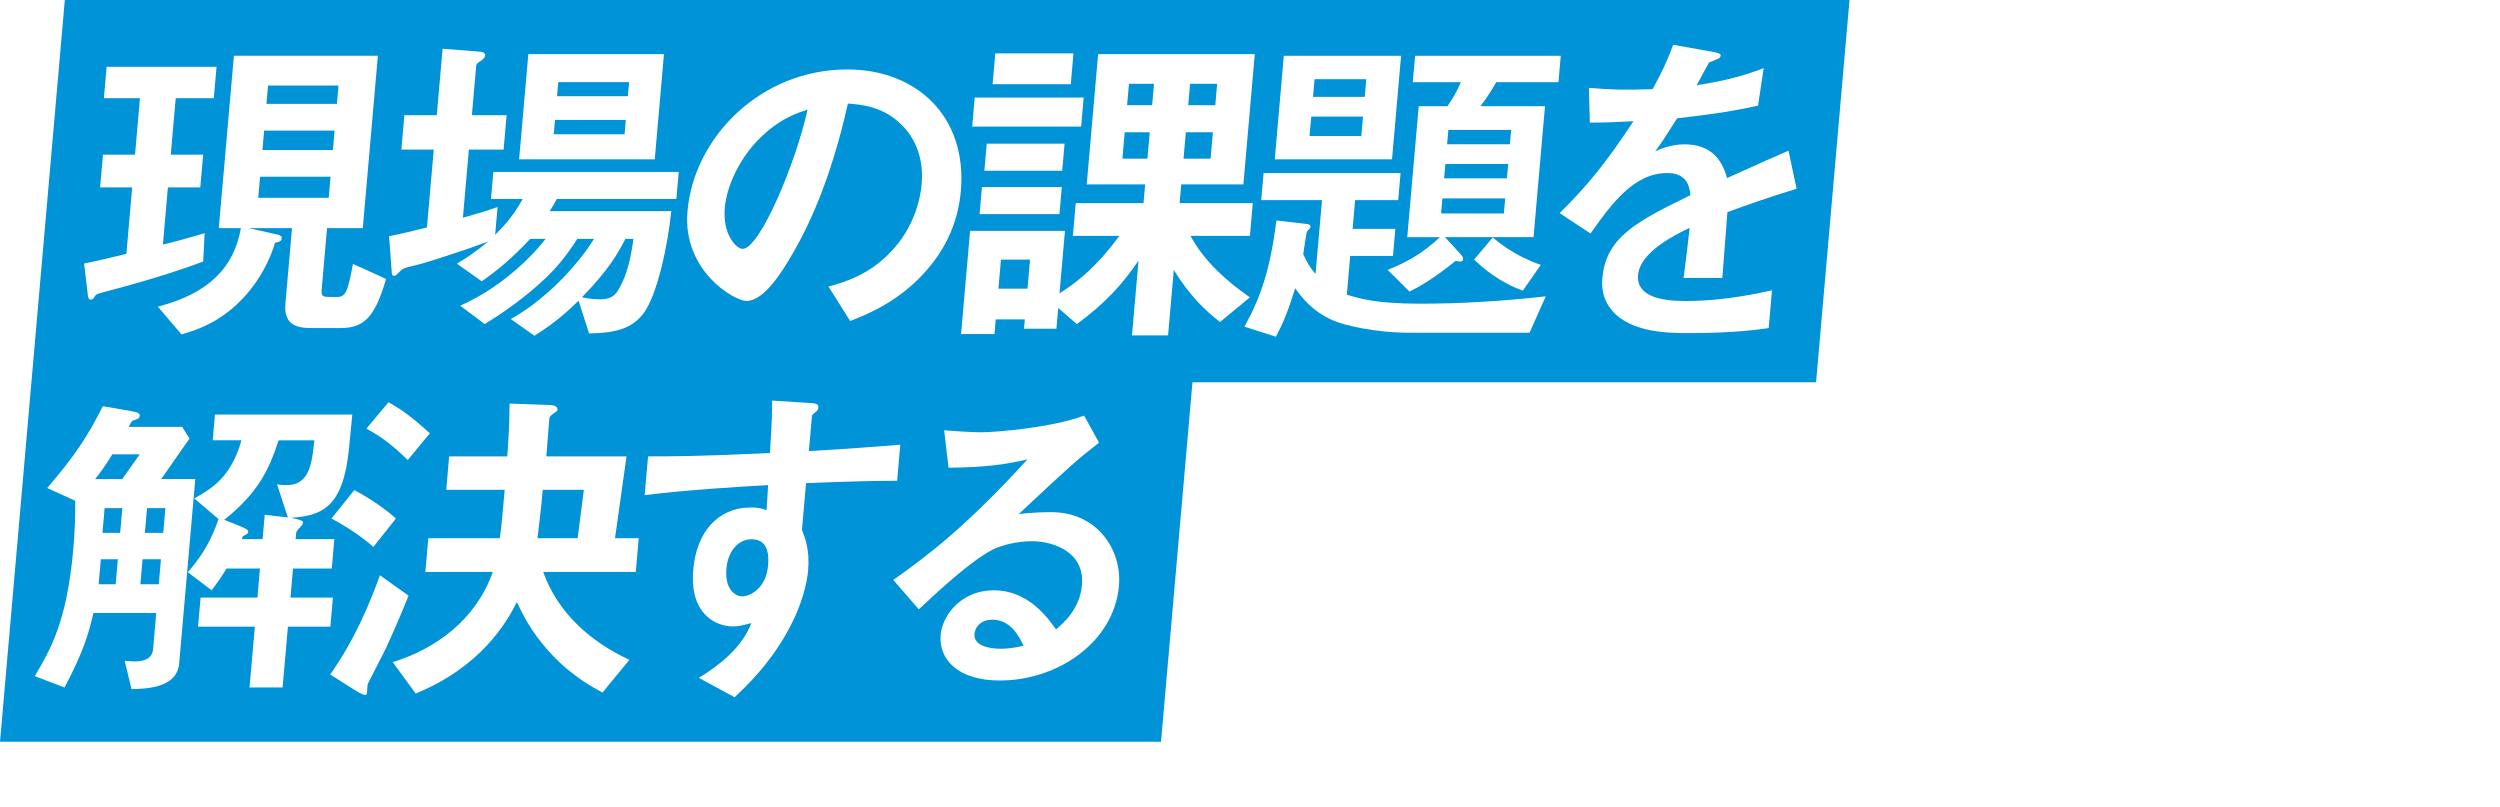
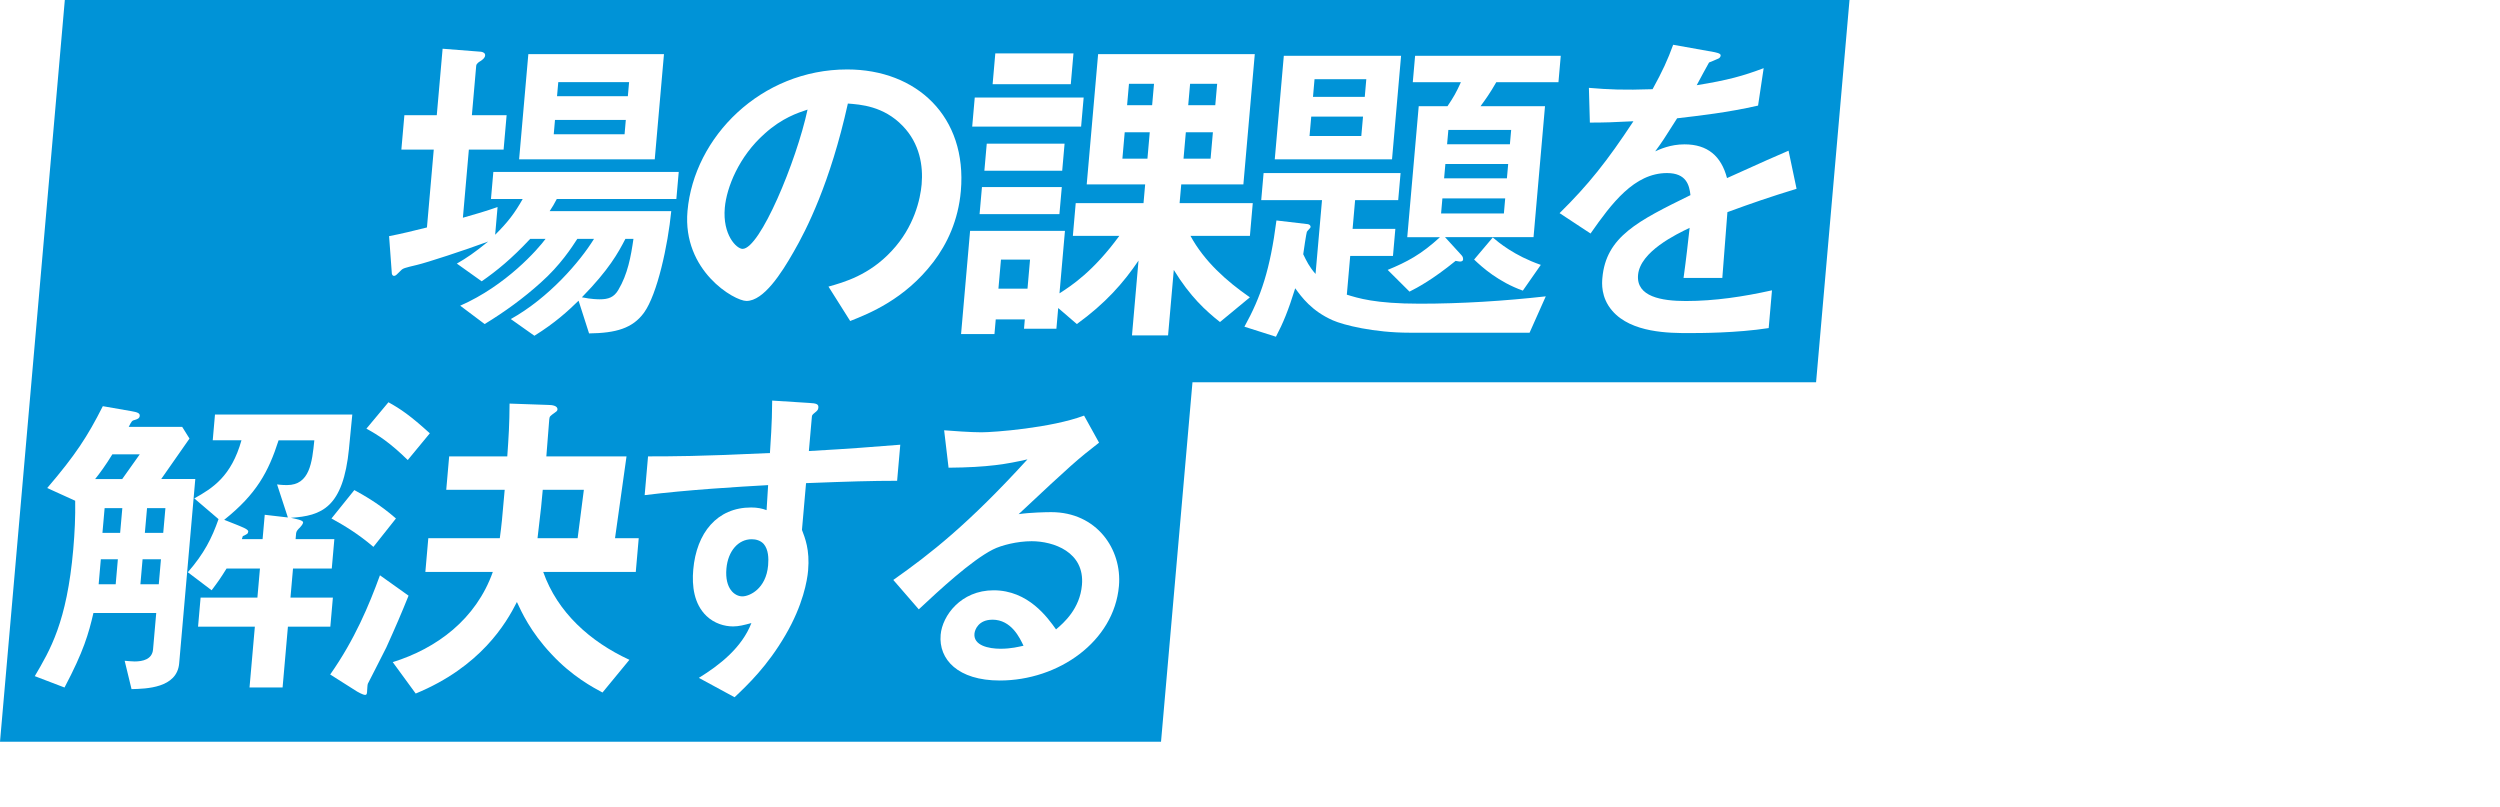
<svg xmlns="http://www.w3.org/2000/svg" id="_レイヤー_2" data-name="レイヤー 2" viewBox="0 0 745.55 240.59">
  <defs>
    <style>
      .cls-1 {
        fill: #fff;
      }

      .cls-2 {
        fill: #0093d7;
      }

      .cls-3 {
        filter: url(#drop-shadow-1);
      }

      .cls-4 {
        opacity: 0;
      }
    </style>
    <filter id="drop-shadow-1" x="336.55" y="91.59" width="409" height="149" filterUnits="userSpaceOnUse">
      <feOffset dx="0" dy="0" />
      <feGaussianBlur result="blur" stdDeviation="10" />
      <feFlood flood-color="#000" flood-opacity=".5" />
      <feComposite in2="blur" operator="in" />
      <feComposite in="SourceGraphic" />
    </filter>
  </defs>
  <g id="_レイアウト" data-name="レイアウト">
    <g id="mv_title_05">
      <rect class="cls-4" y="0" width="745.55" height="240.59" />
      <g>
        <polyline class="cls-2" points="19.33 0 551.56 0 541.59 114 355.62 114 346.24 221.2 0 221.2" />
        <g>
-           <path class="cls-1" d="M33.36,86.47c-4.18,1.1-4.59,1.2-4.93,1.69-.58.9-.7,1.2-1.4,1.2s-.81-1-.86-1.59l-1.09-9.17c3.96-.8,6.71-1.49,12.61-2.89l1.73-19.82h-9.56l.85-9.76h9.56l1.47-16.84h-10.76l.82-9.37h32.78l-.82,9.37h-11.36l-1.47,16.84h9.66l-.86,9.76h-9.66l-1.49,17.04c3.77-.9,6.72-1.69,12.45-3.39l-.44,8.47c-5.15,1.89-13.37,4.78-27.24,8.47ZM101.71,97.83h-8.97c-4.88,0-8.15-1.39-7.62-7.37l1.96-22.42h-12.85l8.4,1.89c.59.1,1.46.4,1.39,1.19-.08.9-1.09,1.1-2.01,1.3-1.42,4.88-4.46,11.06-9.29,16.24-5.28,5.68-11.04,8.97-18.6,11.06l-7.05-8.27c15.39-3.98,22.76-11.85,24.76-23.41h-6.58l4.5-51.41h42.94l-4.5,51.41h-10.66l-1.59,18.13c-.17,1.89.09,2.39,2.08,2.39h2.09c1.29,0,2.09,0,3.02-1.49.83-1.5,1.58-5.48,2.13-8.37l9.87,4.48c-3.29,11.36-6.56,14.64-13.44,14.64ZM98.58,52.7h-21.02l-.55,6.28h21.02l.55-6.28ZM99.79,38.95h-21.02l-.51,5.78h21.02l.51-5.78ZM100.96,25.5h-21.02l-.48,5.48h21.02l.48-5.48Z" />
          <path class="cls-1" d="M166.03,59.37c-.6,1.2-1.42,2.59-2.11,3.59h36.26c-.99,10.16-4.16,24.81-8.13,30.29-3.4,4.68-8.4,6.08-16.38,6.18l-3.13-9.76c-3.16,3.09-6.95,6.58-13.17,10.46l-7.04-4.98c11.42-6.38,20.63-17.13,24.81-23.91h-4.98c-1.61,2.49-5.07,7.87-10.91,13.05-5.19,4.68-10.83,8.77-16.72,12.35l-7.29-5.48c13.67-5.98,23.19-16.84,25.45-19.92h-4.58c-5.6,5.98-9.89,9.46-14.46,12.65l-7.41-5.28c2.94-1.69,5.16-3.19,9.34-6.58-7,2.59-18.28,6.28-21.23,6.97-3.77.9-4.17,1-4.83,1.69-1.2,1.19-1.53,1.59-2.03,1.59-.2,0-.58-.2-.64-.7l-.82-11.16c3.24-.6,7.72-1.69,11.29-2.59l2.03-23.21h-9.66l.9-10.26h9.66l1.74-19.83,11.48.9c.59.1,1.26.4,1.2,1.1-.06.7-.59,1.1-1.23,1.59-.53.3-1.37.8-1.43,1.49l-1.29,14.74h10.36l-.9,10.26h-10.36l-1.78,20.32c3.57-1,6.95-1.99,10.34-3.19l-.72,8.27c3.82-3.79,5.85-6.48,8.21-10.66h-9.46l.71-8.07h55.29l-.71,8.07h-35.67ZM154.81,47.52l2.75-31.38h40.45l-2.75,31.38h-40.45ZM186.63,35.76h-21.12l-.37,4.28h21.12l.37-4.28ZM187.61,24.5h-21.12l-.37,4.18h21.12l.37-4.18ZM186.51,71.23c-2.16,4.18-4.89,9.17-12.98,17.43,2.84.6,4.93.6,5.33.6,2.59,0,4.24-.6,5.53-2.79,2.8-4.68,3.76-9.96,4.52-15.24h-2.39Z" />
          <path class="cls-1" d="M278.29,78.2c-8.44,11.06-19.18,15.34-24.75,17.53l-6.47-10.26c4.6-1.29,12.15-3.39,18.87-10.66,6.71-7.17,8.52-15.44,8.91-19.83.48-5.48-.53-12.15-5.65-17.43-5.75-5.98-12.69-6.38-16.35-6.67-5.26,23.71-12.36,37.66-16.23,44.33-3.53,6.18-8.84,14.54-14.02,14.54-3.59,0-19.14-8.97-17.58-26.8,1.94-22.12,21.93-42.24,47.63-42.24,20.72,0,35.83,14.05,33.89,36.26-.77,8.77-4.07,15.74-8.23,21.22ZM228.05,39.85c-7.67,6.77-11.37,16.04-11.9,22.12-.71,8.07,3.51,12.25,5.3,12.25,5.18,0,16.02-26,19.38-41.54-2.98,1-7.59,2.49-12.78,7.17Z" />
          <path class="cls-1" d="M363.83,96.04c-4.19-3.29-8.9-7.57-13.78-15.54l-1.71,19.53h-10.76l1.95-22.32c-4.58,6.77-9.88,12.75-18.39,18.93l-5.56-4.78-.54,6.18h-9.66l.24-2.79h-8.67l-.38,4.38h-9.96l2.69-30.78h28.29l-1.63,18.63c3.59-2.29,10.14-6.58,17.84-17.14h-13.85l.85-9.76h20.22l.49-5.58h-17.43l3.4-38.85h46.72l-3.4,38.85h-18.53l-.49,5.58h21.82l-.85,9.76h-17.73c4.12,7.57,10.68,13.45,17.72,18.33l-8.92,7.37ZM289.93,37.75l.76-8.67h32.48l-.76,8.67h-32.48ZM292.13,63.86l.71-8.07h23.81l-.71,8.07h-23.81ZM293.56,50.91l.71-8.07h23.21l-.71,8.07h-23.21ZM296.02,25.1l.8-9.17h23.31l-.8,9.17h-23.31ZM307.18,77.41h-8.67l-.76,8.67h8.67l.76-8.67ZM342.88,39.45h-7.47l-.69,7.87h7.47l.69-7.87ZM344.15,25h-7.47l-.56,6.38h7.47l.56-6.38ZM361.71,39.45h-8.07l-.69,7.87h8.07l.69-7.87ZM362.98,25h-8.07l-.56,6.38h8.07l.56-6.38Z" />
          <path class="cls-1" d="M456.13,99.22h-35.76c-10.66,0-19.73-2.29-22.89-3.69-6.33-2.79-9.35-6.97-11.22-9.56-2.08,6.67-3.6,10.36-5.75,14.45l-9.4-2.99c4.97-8.97,7.68-17.14,9.55-31.68l9.37,1.1c.49.1.86.4.82.9-.02.2-.99,1.1-1.12,1.39-.12.2-1.03,6.08-1.08,6.68,1.01,2.09,1.77,3.69,3.67,5.88l1.93-22.02h-18.13l.71-8.07h40.85l-.71,8.07h-12.85l-.75,8.57h12.75l-.71,8.07h-12.75l-1.01,11.56c3.3,1,8.33,2.69,21.78,2.69,12.45,0,25.08-.8,37.55-2.19l-4.84,10.86ZM380.16,47.52l2.7-30.88h34.97l-2.7,30.88h-34.97ZM406.48,34.77h-15.44l-.51,5.78h15.44l.51-5.78ZM407.46,23.61h-15.44l-.46,5.28h15.44l.46-5.28ZM446.23,24.5c-1.88,3.29-3.24,5.18-4.71,7.17h19.23l-3.42,39.05h-26.4l4.82,5.28c.27.3.64.7.57,1.4-.04.5-.55.6-.95.6-.3,0-.59-.1-1.28-.2-6.86,5.58-11.36,7.97-13.75,9.17l-6.51-6.48c5.79-2.39,9.96-4.58,15.6-9.76h-9.76l3.42-39.05h8.57c1.83-2.69,2.66-4.18,4.01-7.17h-14.35l.69-7.87h43.44l-.69,7.87h-18.53ZM448.88,59.17h-18.73l-.39,4.48h18.73l.39-4.48ZM449.77,48.91h-18.73l-.38,4.28h18.73l.38-4.28ZM450.66,38.75h-18.73l-.38,4.28h18.73l.38-4.28ZM454.14,86.67c-7.25-2.59-12.14-6.97-14.53-9.27l5.56-6.58c1.67,1.4,6.3,5.38,14.33,8.17l-5.35,7.67Z" />
          <path class="cls-1" d="M515.15,63.26c-.34,3.88-1.22,16.24-1.52,19.63h-11.56c.79-5.68,1.32-10.56,1.81-14.94-3.95,1.89-14.77,7.07-15.38,14.05-.57,6.48,6.99,7.77,14.26,7.77,8.57,0,17.15-1.29,25.68-3.19l-.98,11.26c-9.6,1.49-20.65,1.49-23.84,1.49-5.58,0-17.14,0-22.83-6.67-3.44-3.98-3.05-8.37-2.93-9.76,1.08-12.35,10.66-17.04,26.27-24.71-.34-2.99-1.22-6.58-7-6.58-9.76,0-16.53,9.07-22.8,18.03l-9.23-6.08c8.61-8.47,14.21-15.54,22.02-27.4-5.71.3-8.8.4-12.99.4l-.29-10.36c5.93.5,10.3.7,18.99.4,2.96-5.38,4.56-8.87,6.14-13.25l12.26,2.19c.29.1,1.97.3,1.91,1-.05.6-.48.9-1.09,1.1-.21.1-2.28,1-2.38,1-.11.1-3.09,5.68-3.68,6.77,9.3-1.49,13.89-2.79,19.97-5.08l-1.67,11.16c-9.15,2.09-17.4,2.99-24.14,3.79-3.7,5.88-4.62,7.27-6.54,9.86,1.35-.6,4.47-2.09,8.75-2.09,6.87,0,10.95,3.49,12.67,10.06,12.14-5.48,13.48-6.08,18.35-8.17l2.39,11.36c-8.09,2.49-13.02,4.18-20.63,6.97Z" />
        </g>
        <path class="cls-1" d="M39.23,205.53l-2.05-8.47c1.29.1,2.37.2,2.97.2,2.39,0,5.23-.6,5.49-3.59l.95-10.86h-18.73c-1.44,6.18-2.89,11.36-8.62,22.22l-8.87-3.39c4.56-7.77,9.57-16.04,11.48-37.86.43-4.88.65-9.66.57-14.45l-8.34-3.79c8.43-9.86,12-15.34,16.58-24.41l8.54,1.49c1.77.3,2.54.6,2.47,1.39-.07.8-.78,1-1.4,1.2-.91.2-1.03.4-1.88,2.09h15.94l2.18,3.49-8.43,12.06h10.16l-4.81,54.99c-.64,7.37-9.83,7.57-14.22,7.67ZM33.5,135.5c-2.09,3.39-3.56,5.38-5.13,7.37h8.07l5.23-7.37h-8.17ZM35.15,166.78h-5.08l-.65,7.47h5.08l.65-7.47ZM36.48,151.54h-5.28l-.65,7.37h5.28l.65-7.37ZM48,166.78h-5.48l-.65,7.47h5.48l.65-7.47ZM49.33,151.54h-5.48l-.65,7.37h5.48l.65-7.37ZM104.09,133.7c-1.75,17.73-8.14,20.12-17.36,20.72,1.37.3,3.73.7,3.66,1.39-.04.5-.59,1.1-.93,1.49-.54.5-1.09,1.1-1.15,1.69l-.16,1.79h11.56l-.77,8.77h-11.56l-.76,8.67h12.65l-.76,8.67h-12.65l-1.59,18.13h-9.86l1.59-18.13h-16.94l.76-8.67h16.94l.76-8.67h-9.96c-1.74,2.79-2.42,3.79-4.45,6.48l-7.1-5.38c4.87-5.58,7.17-10.16,9.16-15.84l-7.23-6.18c5.55-3.09,11.04-6.58,14.07-17.33h-8.57l.67-7.67h40.95l-.98,10.06ZM83.08,131.31c-3.01,9.37-6.58,16.04-16.22,23.71l3.76,1.49c1.15.5,3.47,1.29,3.41,1.99-.06.7-.37.8-1.62,1.39l-.28.9h6.18l.64-7.27,6.9.8-3.22-9.86c1.48.2,2.47.2,2.97.2,6.77,0,7.47-6.77,8.14-13.35h-10.66Z" />
        <path class="cls-1" d="M115.21,193.08c-.85,1.79-5.41,10.56-5.53,10.86-.13.4-.18,2.09-.22,2.49-.06.7-.27.8-.57.8-.7,0-2.21-.9-2.4-1l-8.02-5.08c7.28-10.36,11.57-20.62,14.84-29.59l8.53,6.08c-2.04,5.08-3.92,9.46-6.63,15.44ZM111.36,163.09c-4.54-3.88-8.71-6.38-12.51-8.47l6.82-8.47c2.57,1.4,7.41,4.08,12.41,8.47l-6.72,8.47ZM121.6,137.19c-5.42-5.28-8.72-7.37-12.33-9.36l6.57-7.87c3.61,1.99,6.53,3.98,12.34,9.26l-6.58,7.97ZM179.69,206.53c-2.76-1.49-9.05-4.78-15.24-11.46-6.29-6.68-8.95-12.65-10.3-15.54-3.26,6.48-10.86,19.33-30.18,27.3l-6.85-9.37c13.11-4.08,24.83-12.75,29.85-26.9h-20.12l.88-10.06h21.32c.56-4.18.66-5.28,1.46-14.44h-17.43l.87-9.96h17.33c.41-5.78.65-9.66.68-15.74l11.52.4c1.1,0,2.87.2,2.77,1.39-.04.4-.46.7-.78.9-1.38,1-1.59,1.1-1.67,1.99-.13,1.49-.71,9.27-.87,11.06h23.91l-3.43,24.41h7.07l-.88,10.06h-27.6c4.23,12.05,14.02,20.82,25.7,26.2l-8.03,9.76ZM161.86,146.06c-.36,4.08-.44,5.08-1.56,14.44h11.96l1.86-14.44h-12.25Z" />
        <path class="cls-1" d="M240.38,144.07l-1.22,13.95c.89,2.39,2.38,5.88,1.83,12.15-.25,2.89-1.5,10.26-6.76,19.23-5.39,9.27-11.26,14.84-15.17,18.53l-10.65-5.78c6.32-3.88,12.85-9.06,15.67-16.34-2.24.6-3.77,1-5.47,1-2.59,0-5.6-.9-7.9-3.09-3.77-3.59-4.4-8.97-3.97-13.85.96-10.96,7.1-18.53,17.26-18.53,1.89,0,3.26.3,4.61.8l.46-7.47c-8.91.5-24.03,1.4-36.82,2.99l1.01-11.56c6.77,0,15.34,0,36.35-1,.17-3.09.63-8.37.67-15.64l11,.7c2.28.1,2.86.4,2.77,1.4-.05.6-.28.9-1.03,1.49-.75.6-.87.8-.9,1.2l-.9,10.26c13.92-.8,17.03-1.1,27.26-1.89l-.94,10.76c-7.57,0-14.17.2-27.16.7ZM227.73,162.2c-.91-1-2.27-1.39-3.56-1.39-3.98,0-7.08,3.49-7.54,8.77-.52,5.98,2.47,8.27,4.76,8.27,2.09,0,7.07-2.19,7.68-9.27.18-2.09.11-4.68-1.33-6.38Z" />
        <path class="cls-1" d="M298.15,202.94c-12.45,0-18.28-6.28-17.63-13.65.5-5.68,6.04-13.25,15.8-13.25,10.36,0,16.12,8.17,18.61,11.66,2.37-1.99,7.12-6.18,7.73-13.25.86-9.86-8.52-13.05-15-13.05-4.28,0-9.07,1.2-11.58,2.49-6.46,3.29-16.01,12.15-22.08,17.83l-7.6-8.77c11.04-7.77,22.38-16.64,40.01-35.96-6.1,1.39-11.67,2.39-23.53,2.49l-1.32-11.16c2.37.2,8.02.6,11.11.6,3.79,0,20.83-1.3,30.62-4.98l4.47,8.07c-6.41,4.98-8.25,6.58-23.98,21.32,3.33-.5,8.22-.6,9.72-.6,13.55,0,21.15,11.06,20.19,22.02-1.45,16.54-18.01,28.19-35.54,28.19ZM295.95,184.81c-4.08,0-5.23,2.89-5.35,4.18-.31,3.49,4.19,4.48,7.78,4.48,3.19,0,5.43-.6,6.85-.9-1.09-2.29-3.6-7.77-9.28-7.77Z" />
        <g class="cls-3">
          <path class="cls-1" d="M366.71,203.42l6.36-72.73h13.45l-6.36,72.73h-13.45Z" />
-           <path class="cls-1" d="M432.55,142.06l-5.37,61.37h-13.45l5.37-61.37h-25.9l.99-11.36h65.25l-.99,11.36h-25.9Z" />
-           <path class="cls-1" d="M498.74,168.85c-3.6,1.29-4.53,1.69-7.09,2.49l-2.74,31.28c-.47,5.38-8.79,5.98-17.06,5.98l-3.83-11.96c1.29.1,4.25.4,6.04.4,3.39,0,3.88-1.1,4.02-2.69l1.63-18.63c-4.45,1.89-6.41,2.69-8.88,3.59-1.03.4-1.45.6-2.22,1.49q-1.12,1.39-1.62,1.39c-.7,0-1.2,0-1.42-4.28l-.47-10.56c4.76-.9,8.43-1.89,15.68-3.89l1.43-16.34h-13.15l.97-11.06h13.15l1.2-13.75,10.03.4c3.48.1,3.42.8,3.36,1.39-.07.8-.5,1.2-1.04,1.69-.75.6-1.18,1-1.24,1.69l-.75,8.57h7.37l-.97,11.06h-7.37l-1.12,12.85c3.37-.9,3.78-1.1,8.17-2.29l-2.07,11.16ZM544.59,209.6c-7.64-2.69-13.57-5.48-22.02-12.55-8.81,6.18-15.75,9.26-26.6,12.55l-5.97-10.36c11.42-1.79,18.43-5.68,25.08-9.96-3.14-3.98-6.34-8.37-9.75-16.14l8.51-5.08h-9.86l.94-10.76h15.64l.9-10.26h-17.53l.97-11.06h17.53l1.22-13.95,10.12.5c1.49.1,4.07.2,3.97,1.29-.07.8-.72,1.39-1.35,1.79-.87.8-1.19,1.1-1.24,1.59l-.77,8.77h21.72l-.97,11.06h-21.72l-.9,10.26h12.95l4.5,3.19c-6.94,16.74-13.33,23.71-18.59,29.09,7.79,5.48,13.67,7.77,22.29,9.36l-9.1,10.66ZM515.94,168.06c1.96,6.08,4.04,9.66,7.73,14.15,6.13-6.28,8.25-10.06,10.2-14.15h-17.93Z" />
          <path class="cls-1" d="M638.35,157.9l-3.42,39.05c-.78,8.87-3.62,11.76-12.49,11.76h-6.18l-2.55-10.66c1.59,0,7.36.1,8.27,0,1.1-.1,1.93-.4,2.15-2.99l3.25-37.16h-11.76l.56-6.38h-10.66l-5.01,57.29h-10.56l5.01-57.29h-12.45l.17-1.89c-.79,1.1-1.72,2.59-4.87,6.67.57.3,1.81.9,1.72,1.99-.04.5-.37.8-.79,1.09-1.4,1.2-1.62,1.4-1.69,2.19l-2.36,27c3.85-9.86,5.61-17.43,7.07-29.59l9.94,1.39c.99.1,1.82.8,1.76,1.5-.08.9-1.42,1.39-2.04,1.69-1.42,10.56-4.21,23.11-7.13,29.09l-9.76-2.29-1.61,18.43h-11.06l3.31-37.86c-1.64,1.69-1.86,1.89-3.6,3.59l-8.47-6.77c8.82-7.47,16.29-16.54,22.14-26.5l7.82,3.99.38-4.38h12.45l1.63-18.63,10.32.5c1,0,2.15.5,2.07,1.39-.02.2-.16.7-.79,1.1-.96.7-1.39,1.1-1.46,1.89l-1.2,13.75h11.06l-.61,6.97h27.4l-.88,10.06h-5.08ZM583.68,131.4c-1.1.1-1.4.1-2.16.8-6.39,5.88-11.29,9.46-17,13.25l-7.38-7.87c6.95-4.28,13.64-9.07,19.34-14.94l6.97,5.68c1.31,1,1.56,1.49,1.52,1.99-.08.9-.78,1-1.29,1.1ZM607.38,190.77c.49-6.77,1.05-16.54.2-30.68l9.56-1.1c.82,9.96.75,18.73,0,29.59l-9.76,2.19ZM610.7,139.17c-.72-6.58-1.79-9.17-2.35-10.66l7.56-2.19c1.56,3.79,2.4,6.77,3.04,10.76l-8.25,2.09ZM620.43,136.18l.86-9.86h24.11l-.86,9.86h-24.11Z" />
-           <path class="cls-1" d="M694.87,171.64c-.34,3.89-1.22,16.24-1.52,19.63h-11.56c.8-5.68,1.32-10.56,1.81-14.94-3.95,1.89-14.77,7.07-15.38,14.05-.57,6.48,6.99,7.77,14.26,7.77,8.57,0,17.15-1.29,25.68-3.19l-.99,11.26c-9.6,1.49-20.65,1.49-23.84,1.49-5.58,0-17.13,0-22.83-6.67-3.44-3.98-3.05-8.37-2.93-9.76,1.08-12.35,10.66-17.04,26.27-24.71-.34-2.99-1.22-6.58-7-6.58-9.76,0-16.53,9.07-22.8,18.03l-9.23-6.08c8.61-8.47,14.21-15.54,22.02-27.4-5.7.3-8.8.4-12.99.4l-.29-10.36c5.93.5,10.3.7,18.99.4,2.96-5.38,4.56-8.87,6.14-13.25l12.26,2.19c.29.1,1.97.3,1.91,1-.05.6-.48.9-1.09,1.1-.21.1-2.28,1-2.38,1-.11.1-3.09,5.68-3.68,6.78,9.3-1.5,13.89-2.79,19.97-5.08l-1.67,11.16c-9.15,2.09-17.4,2.99-24.14,3.79-3.7,5.88-4.62,7.27-6.54,9.86,1.35-.6,4.47-2.09,8.75-2.09,6.87,0,10.95,3.49,12.67,10.06,12.14-5.48,13.48-6.08,18.35-8.17l2.39,11.36c-8.09,2.49-13.02,4.18-20.63,6.97Z" />
        </g>
      </g>
    </g>
  </g>
</svg>